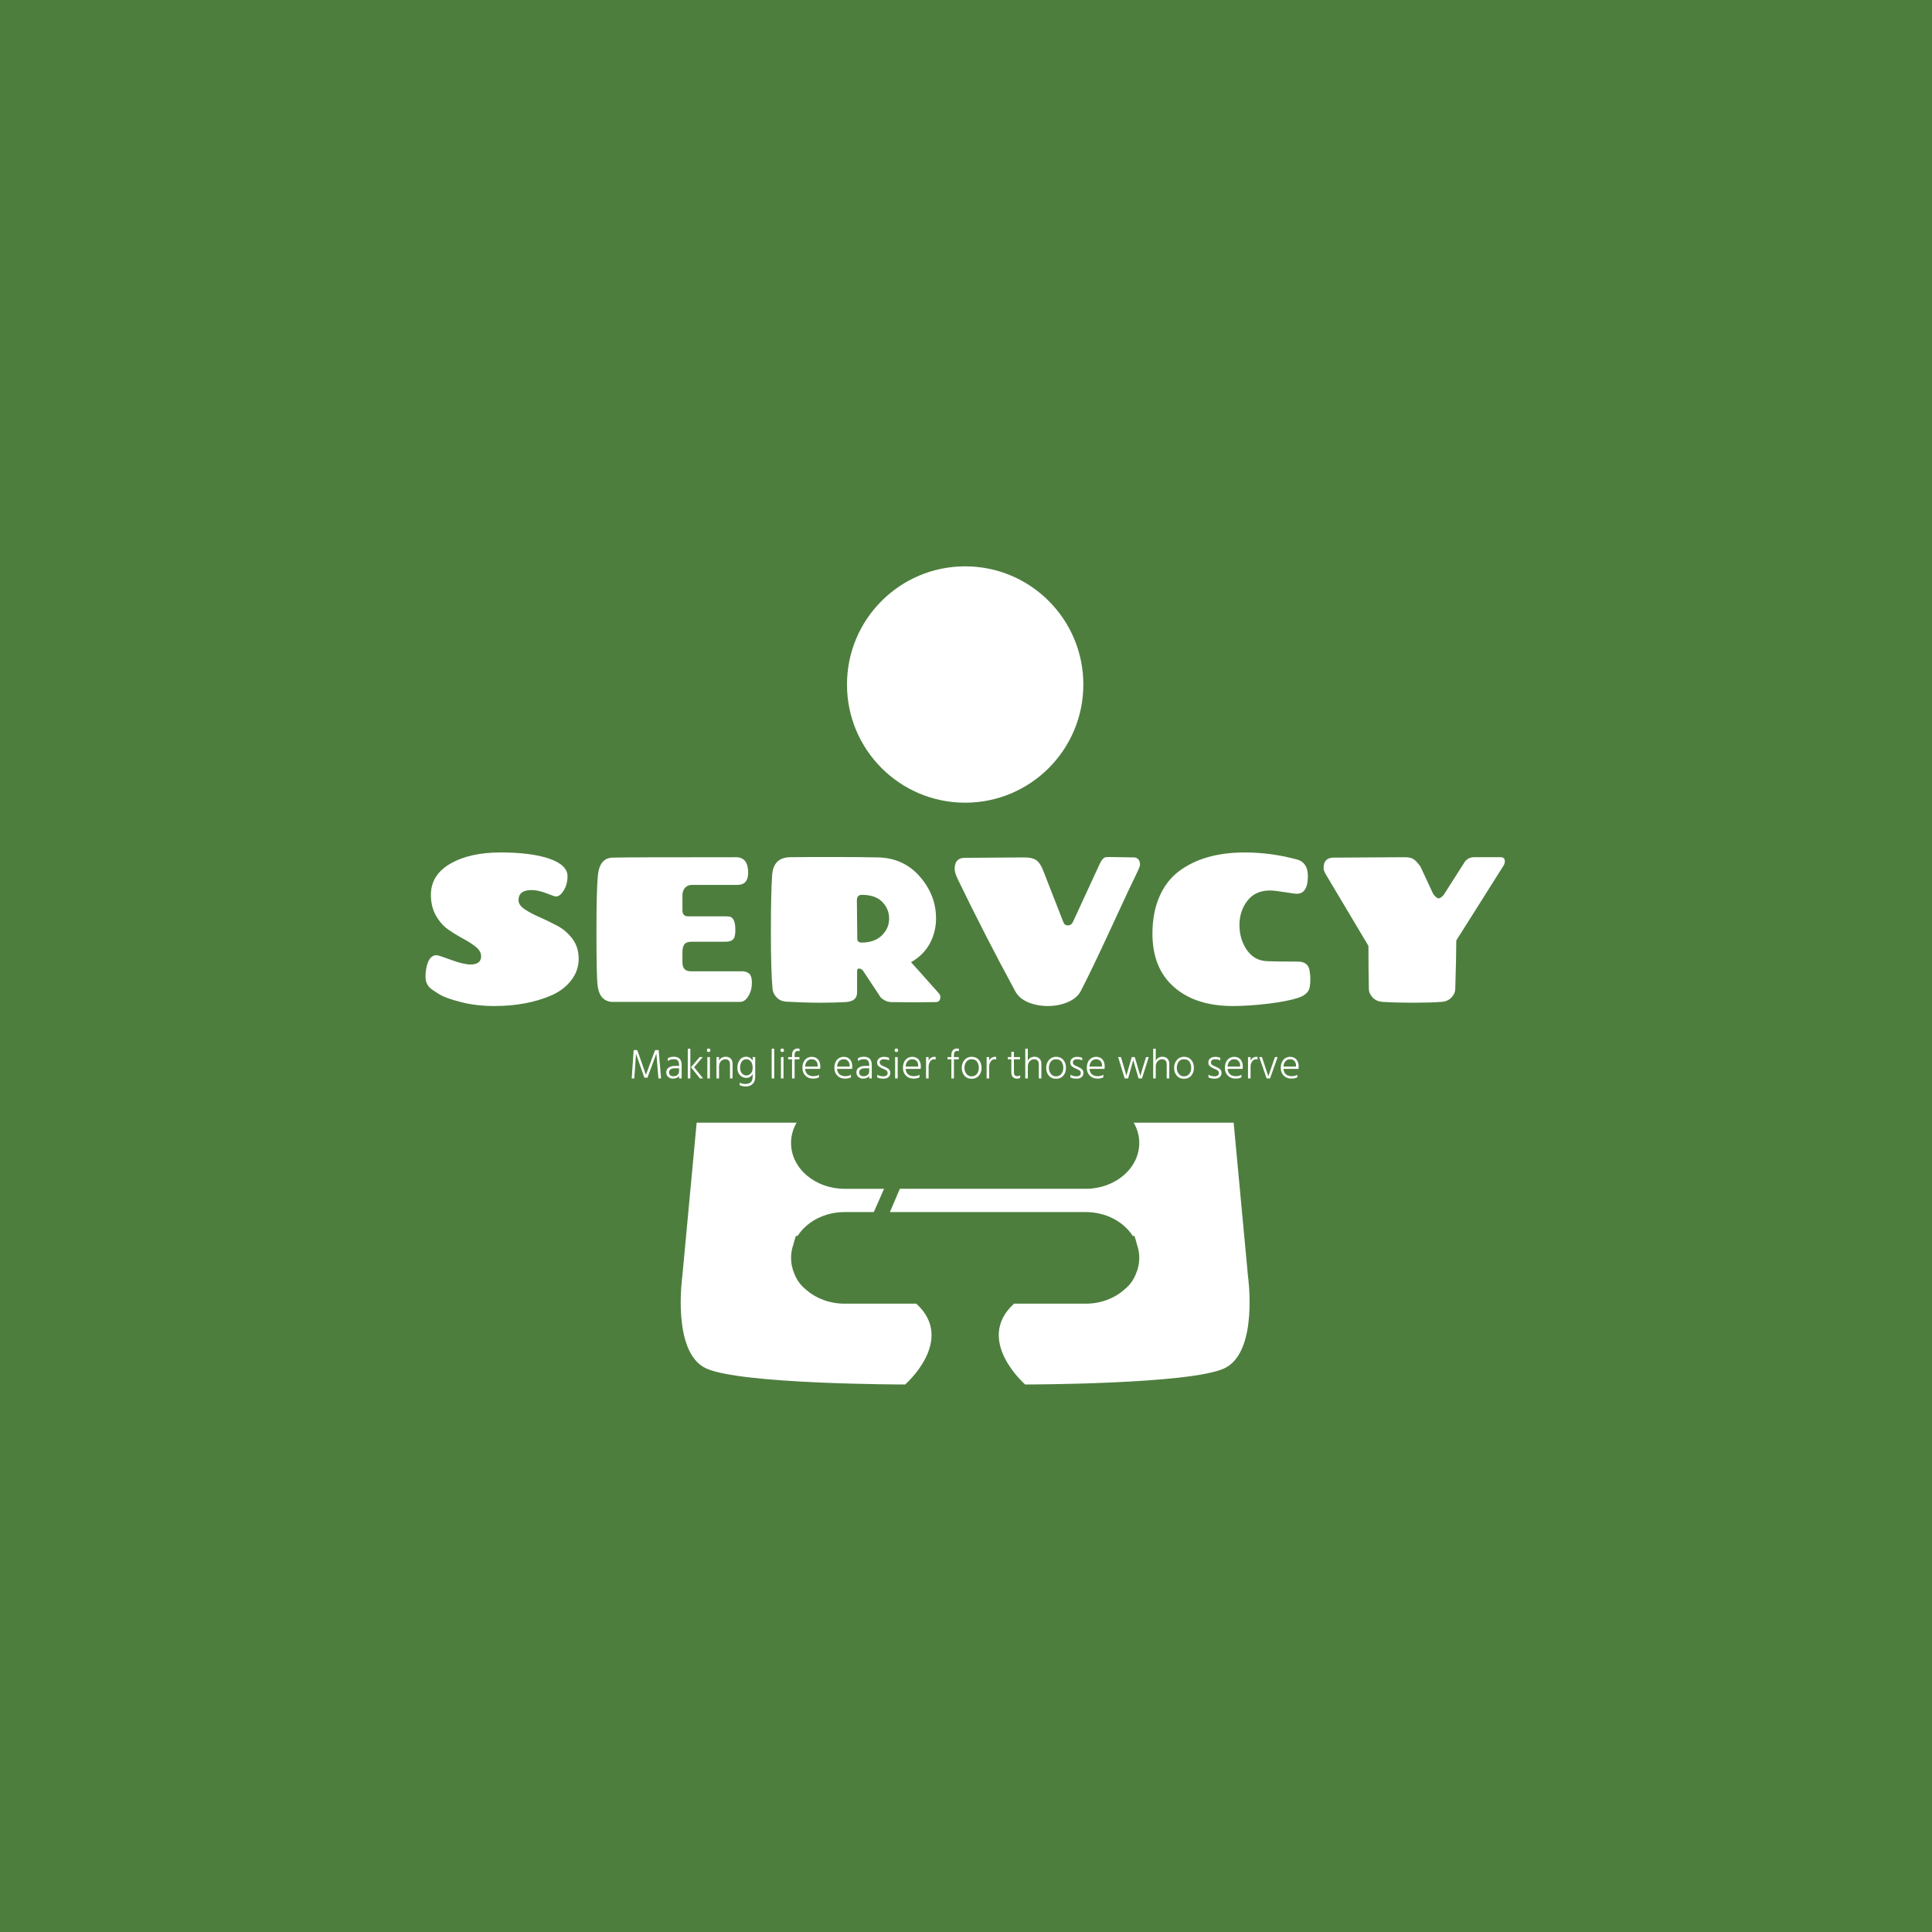
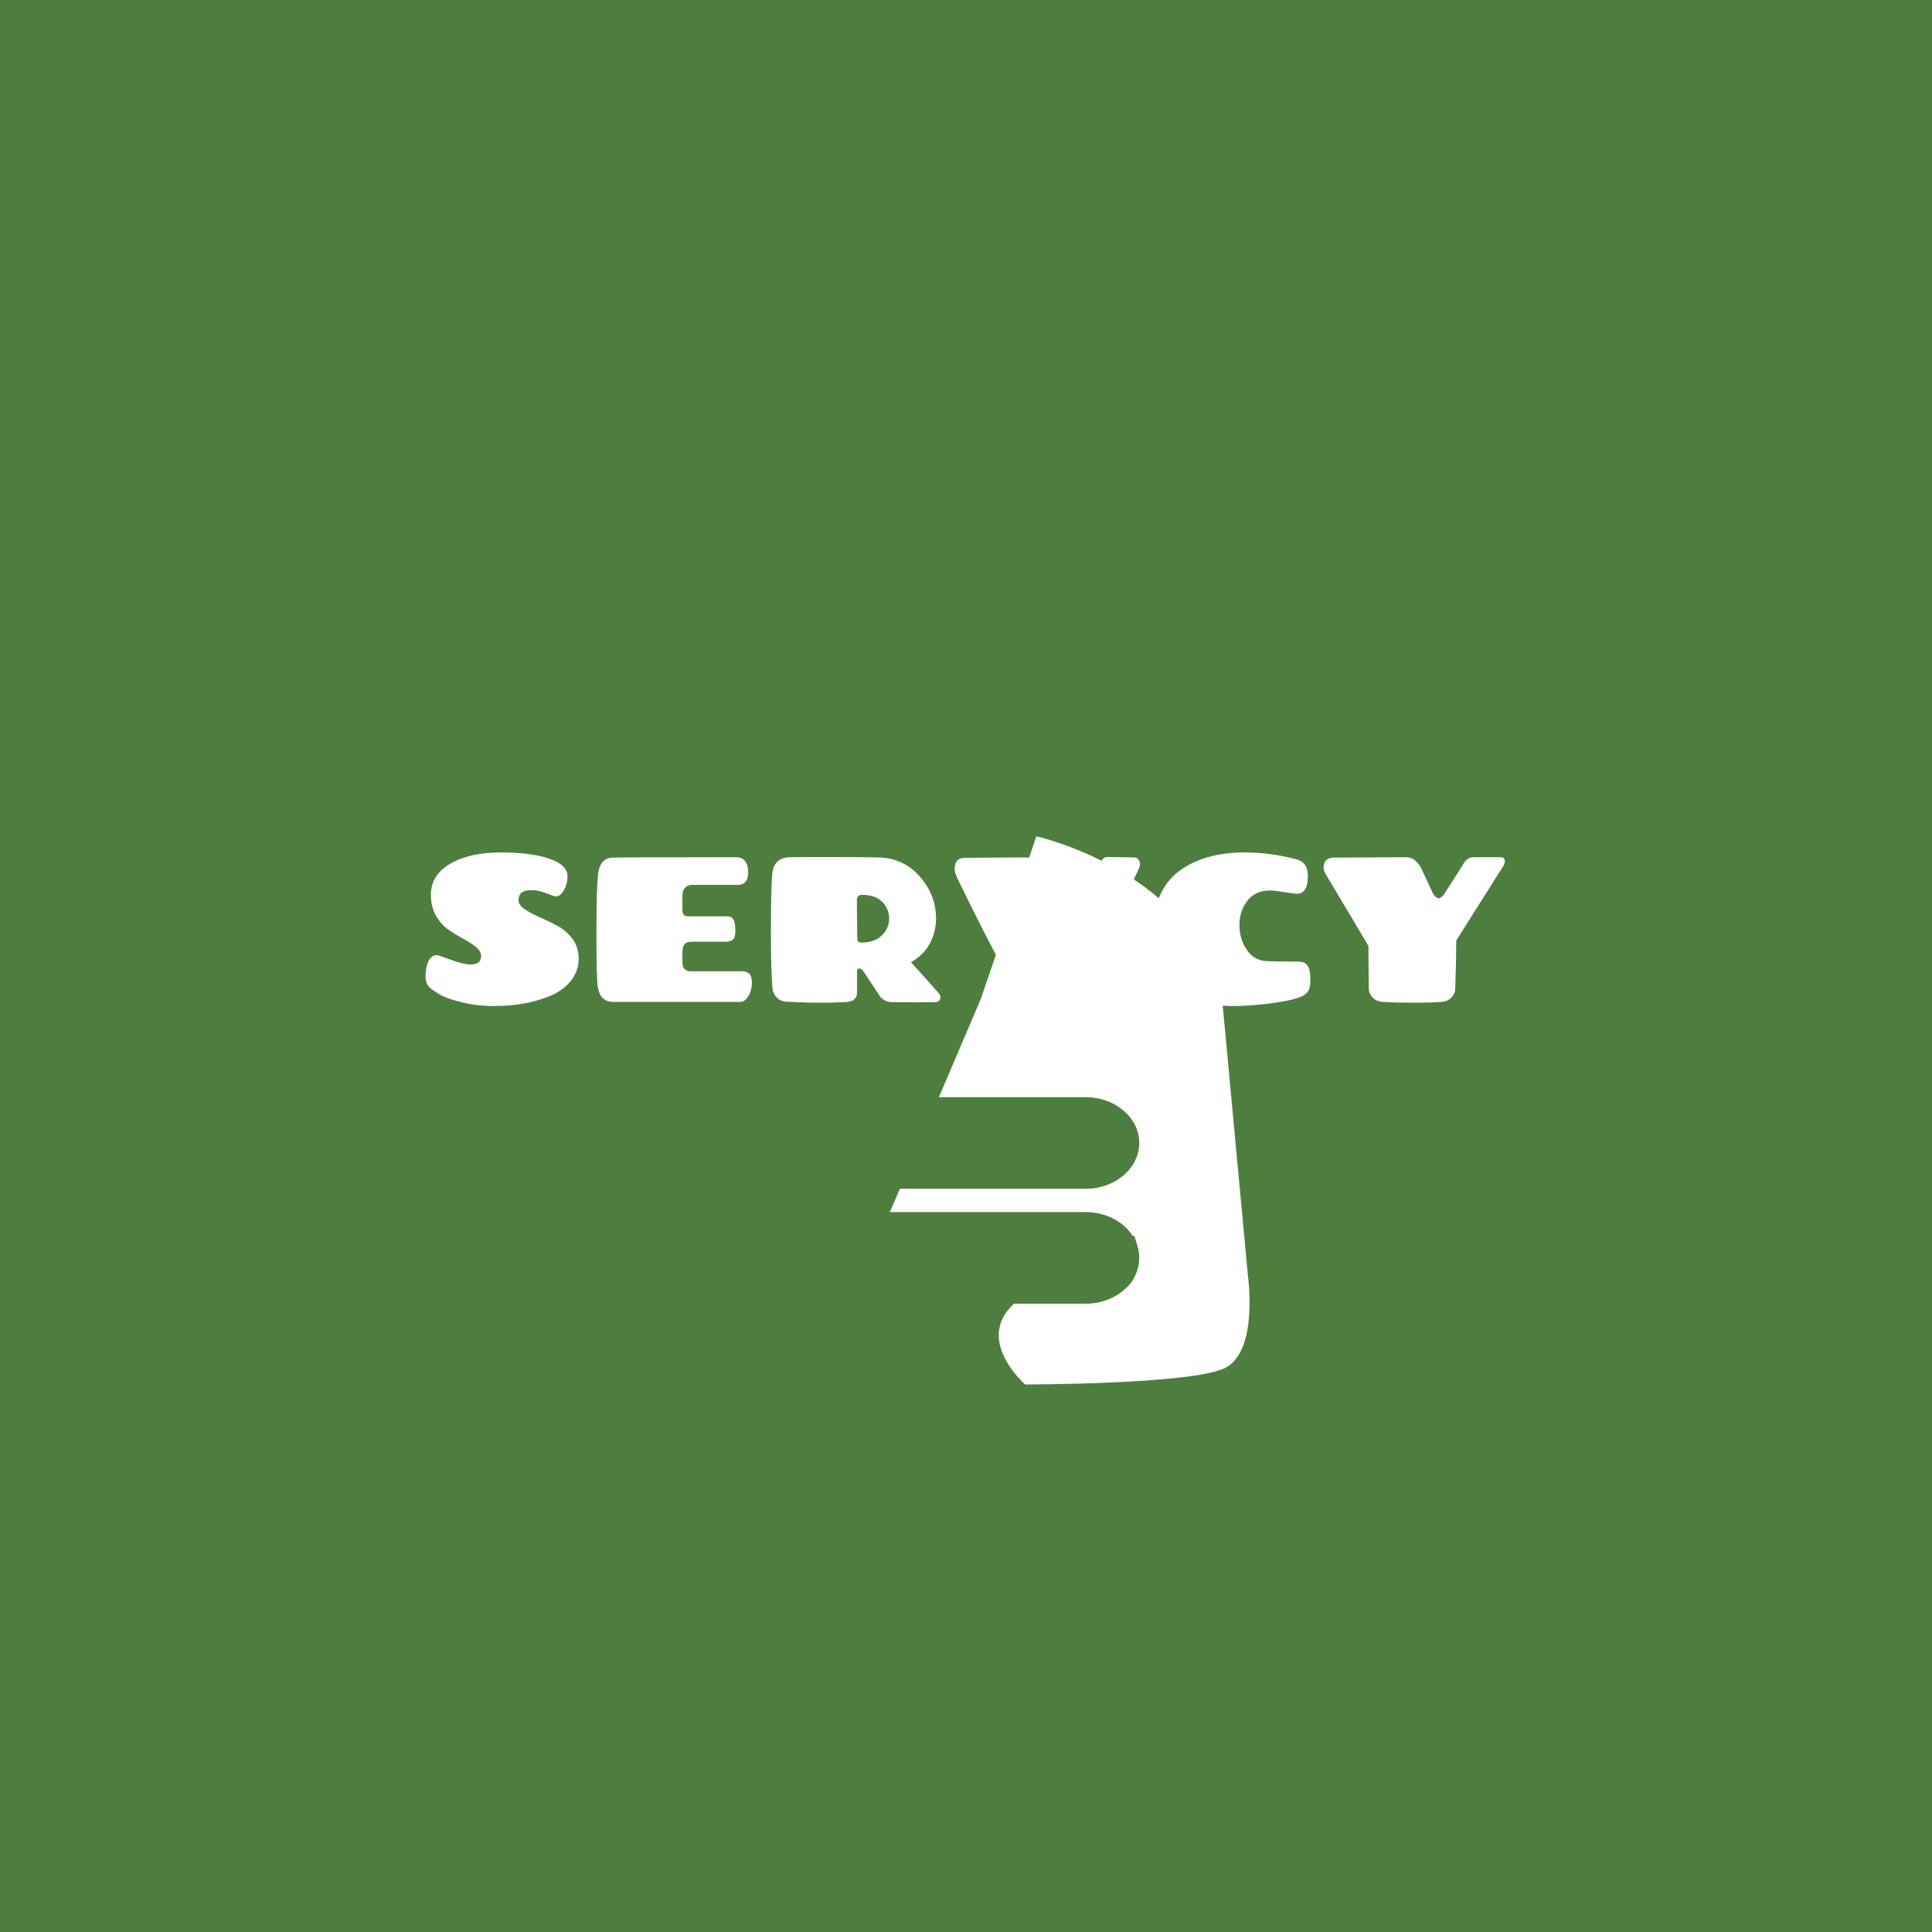
<svg xmlns="http://www.w3.org/2000/svg" version="1.1" width="1000" height="1000" viewBox="0 0 1000 1000">
  <rect width="1000" height="1000" fill="#4d7e3e" />
  <g transform="matrix(0.7,0,0,0.7,149.576,282.127)">
    <svg viewBox="0 0 396 247" data-background-color="#4d7e3e" preserveAspectRatio="xMidYMid meet" height="623" width="1000">
      <defs />
      <g id="tight-bounds" transform="matrix(1,0,0,1,0.24,-0.1)">
        <svg viewBox="0 0 395.52 247.2" height="247.2" width="395.52">
          <g>
            <svg />
          </g>
          <g>
            <svg viewBox="0 0 395.52 247.2" height="247.2" width="395.52">
              <g transform="matrix(2.665, 0, 0, 2.665, 114.366, 1)">
                <svg version="1.1" x="0" y="0" viewBox="5 2.999 62.58 92.001" enable-background="new 0 0 72.58 100" xml:space="preserve" height="92.001" width="62.58" class="icon-none" data-fill-palette-color="accent" id="none">
-                   <circle cx="36.29" cy="18.001" r="13" fill="#ffffff" data-fill-palette-color="accent" />
-                   <path d="M30.917 86.111H23.03c-1.683 0-3.2-0.604-4.273-1.571-0.406-0.321-0.938-0.876-1.262-1.735-0.231-0.54-0.357-1.124-0.357-1.732 0-0.52 0.092-1.02 0.263-1.491 0.069-0.292 0.156-0.597 0.267-0.917l0.195-0.014c1.002-1.559 2.94-2.616 5.167-2.616h3.208l1.131-2.561H23.03c-3.254 0-5.893-2.256-5.893-5.038s2.638-5.038 5.893-5.038h8.792l4.764-10.782-8.014-17.443c0 0-17.504 3.396-20.569 17.652L5.174 83.119c0 0-1.179 8.316 2.593 10.099C11.539 95 29.689 95 29.689 95S35.304 90.12 30.917 86.111z" fill="#ffffff" data-fill-palette-color="accent" />
                  <path d="M67.405 83.119l-2.829-30.295C61.511 38.568 44.129 34.7 44.129 34.7L38 52.615l-4.599 10.782h16.147c3.255 0 5.894 2.256 5.894 5.038s-2.639 5.038-5.894 5.038H29.104l-1.092 2.561h21.537c2.232 0 4.175 1.062 5.175 2.626l0.188 0.004c0.111 0.321 0.198 0.626 0.268 0.918 0.17 0.471 0.263 0.972 0.263 1.49 0 0.604-0.125 1.184-0.354 1.72-0.323 0.867-0.858 1.426-1.267 1.748-1.074 0.967-2.591 1.571-4.273 1.571h-7.887C37.275 90.12 42.89 95 42.89 95s18.15 0 21.922-1.782S67.405 83.119 67.405 83.119z" fill="#ffffff" data-fill-palette-color="accent" />
                </svg>
              </g>
-               <rect width="348.058" height="91.662" fill="#4d7e3e" y="77.769" x="23.731" data-fill-palette-color="quaternary" />
              <g transform="matrix(1,0,0,1,39.552,88.397)">
                <svg viewBox="0 0 316.416 70.406" height="70.406" width="316.416">
                  <g>
                    <svg viewBox="0 0 316.416 70.406" height="70.406" width="316.416">
                      <g>
                        <svg viewBox="0 0 316.416 70.406" height="70.406" width="316.416">
                          <g>
                            <svg viewBox="0 0 316.416 70.406" height="70.406" width="316.416">
                              <g>
                                <svg viewBox="0 0 316.416 48.656" height="48.656" width="316.416">
                                  <g transform="matrix(1,0,0,1,0,0)">
                                    <svg width="316.416" viewBox="1.9 -36.15 261.1 37.15" height="48.656" data-palette-color="#ffffff">
                                      <svg />
                                      <g class="undefined-text-0" data-fill-palette-color="primary" id="text-0">
                                        <path d="M18.5 1c-2.867 0-5.54-0.317-8.02-0.95-2.487-0.633-4.237-1.267-5.25-1.9-1.02-0.633-1.697-1.083-2.03-1.35v0c-0.867-0.7-1.3-1.667-1.3-2.9v0c0-0.967 0.117-1.883 0.35-2.75v0c0.433-1.633 1.217-2.45 2.35-2.45v0c0.367 0.033 1.543 0.417 3.53 1.15 1.98 0.733 3.537 1.1 4.67 1.1v0c1.7 0 2.55-0.667 2.55-2v0c0-0.8-0.417-1.543-1.25-2.23-0.833-0.68-1.84-1.337-3.02-1.97-1.187-0.633-2.38-1.36-3.58-2.18-1.2-0.813-2.217-1.947-3.05-3.4-0.833-1.447-1.25-3.137-1.25-5.07v0c0-3.2 1.567-5.71 4.7-7.53 3.133-1.813 7.183-2.72 12.15-2.72 4.967 0 8.91 0.507 11.83 1.52 2.913 1.02 4.37 2.43 4.37 4.23v0c0 1.3-0.3 2.44-0.9 3.42-0.6 0.987-1.233 1.48-1.9 1.48v0c-0.233 0-1.007-0.26-2.32-0.78-1.32-0.513-2.513-0.77-3.58-0.77v0c-2.1 0-3.15 0.817-3.15 2.45v0c0 0.8 0.5 1.533 1.5 2.2 1 0.667 2.21 1.307 3.63 1.92 1.413 0.62 2.837 1.313 4.27 2.08 1.433 0.767 2.65 1.817 3.65 3.15 1 1.333 1.5 2.95 1.5 4.85 0 1.9-0.607 3.633-1.82 5.2-1.22 1.567-2.83 2.783-4.83 3.65v0c-3.967 1.7-8.567 2.55-13.8 2.55zM47.15 0c-0.933 0-1.723-0.31-2.37-0.93-0.653-0.613-1.07-1.63-1.25-3.05-0.187-1.413-0.28-5.663-0.28-12.75 0-7.08 0.117-11.703 0.35-13.87v0c0.267-2.8 1.45-4.233 3.55-4.3v0c2.4-0.067 12.35-0.1 29.85-0.1v0c1.967 0 2.95 1.25 2.95 3.75v0c0 1.967-0.867 2.95-2.6 2.95v0h-11c-0.7 0-1.257 0.233-1.67 0.7-0.42 0.467-0.63 1.067-0.63 1.8v0 3.6c0 1 0.45 1.5 1.35 1.5v0h9.1c0.533 0 0.94 0.05 1.22 0.15 0.287 0.1 0.547 0.39 0.78 0.87 0.233 0.487 0.35 1.28 0.35 2.38 0 1.1-0.19 1.833-0.57 2.2-0.387 0.367-1.013 0.55-1.88 0.55v0h-8.15c-0.833 0-1.407 0.207-1.72 0.62-0.32 0.42-0.48 1.063-0.48 1.93v0 2.45c0 1.433 0.683 2.15 2.05 2.15v0h12.45c0.6 0 1.133 0.173 1.6 0.52 0.467 0.353 0.7 1.12 0.7 2.3 0 1.187-0.283 2.247-0.85 3.18-0.567 0.933-1.233 1.4-2 1.4v0zM106.25-24.55v0l0.1 9.25c0 0.633 0.35 0.95 1.05 0.95v0c2.067 0 3.693-0.573 4.88-1.72 1.18-1.153 1.77-2.513 1.77-4.08 0-1.567-0.557-2.917-1.67-4.05-1.12-1.133-2.763-1.7-4.93-1.7v0c-0.8 0-1.2 0.45-1.2 1.35zM119.35-9.6v0c0.633 0.667 2.883 3.183 6.75 7.55v0c0.233 0.3 0.35 0.567 0.35 0.8v0c0 0.867-0.383 1.3-1.15 1.3v0c-1.767 0.033-3.54 0.05-5.32 0.05-1.787 0-3.563-0.017-5.33-0.05v0c-0.967 0-1.85-0.383-2.65-1.15v0l-4.3-6.5c-0.167-0.2-0.367-0.333-0.6-0.4v0c-0.533-0.2-0.8 0.017-0.8 0.65v0 5.1c0 1.433-0.94 2.2-2.82 2.3-1.887 0.1-3.947 0.15-6.18 0.15-2.233 0-4.933-0.083-8.1-0.25v0c-0.967-0.067-1.74-0.4-2.32-1-0.587-0.6-0.93-1.283-1.03-2.05v0c-0.267-2.933-0.4-7.543-0.4-13.83 0-6.28 0.1-10.853 0.3-13.72 0.2-2.867 1.65-4.317 4.35-4.35v0c2.533-0.033 5.983-0.05 10.35-0.05 4.367 0 7.983 0.033 10.85 0.1v0c4.133 0.067 7.517 1.6 10.15 4.6 2.633 3 3.95 6.383 3.95 10.15v0c0 2.2-0.507 4.233-1.52 6.1-1.02 1.867-2.53 3.367-4.53 4.5zM160.4-2.6v0c-0.6 1.133-1.64 2.017-3.12 2.65-1.487 0.633-3.097 0.95-4.83 0.95-1.733 0-3.317-0.3-4.75-0.9-1.433-0.6-2.467-1.467-3.1-2.6v0c-5-9.233-9.65-18.3-13.95-27.2v0c-0.5-1.067-0.75-1.883-0.75-2.45v0c0-1.8 0.817-2.7 2.45-2.7v0l14.45-0.1c1.233 0 2.177 0.217 2.83 0.65 0.647 0.433 1.22 1.3 1.72 2.6v0l4.85 12.4c0.2 0.533 0.567 0.8 1.1 0.8 0.533 0 0.933-0.267 1.2-0.8v0l6.55-14.2c0.433-0.9 0.9-1.4 1.4-1.5v0c0.2-0.033 0.55-0.05 1.05-0.05v0l5.75 0.1c0.633 0 1.083 0.3 1.35 0.9v0c0.1 0.233 0.15 0.517 0.15 0.85 0 0.333-0.373 1.25-1.12 2.75-0.753 1.5-2.703 5.667-5.85 12.5-3.153 6.833-5.613 11.95-7.38 15.35zM197.2 1v0c-6 0-10.74-1.527-14.22-4.58-3.487-3.047-5.23-7.353-5.23-12.92v0c0-3.4 0.56-6.383 1.68-8.95 1.113-2.567 2.687-4.617 4.72-6.15v0c4.033-3.033 9.35-4.55 15.95-4.55v0c4.267 0 8.533 0.583 12.8 1.75v0c1.633 0.533 2.45 1.85 2.45 3.95v0c0 2.867-0.9 4.3-2.7 4.3v0c-0.3 0-1.283-0.133-2.95-0.4-1.667-0.267-2.833-0.4-3.5-0.4v0c-2.367 0-4.19 0.823-5.47 2.47-1.287 1.653-1.93 3.623-1.93 5.91 0 2.28 0.6 4.287 1.8 6.02 1.2 1.733 2.833 2.633 4.9 2.7v0c1.4 0.067 3.883 0.1 7.45 0.1v0c1.733 0 2.683 0.817 2.85 2.45v0c0.1 0.6 0.15 1.207 0.15 1.82 0 0.62-0.05 1.247-0.15 1.88v0c-0.2 1.2-1.133 2.073-2.8 2.62-1.667 0.553-4.067 1.023-7.2 1.41-3.133 0.38-6 0.57-8.6 0.57zM255.5-35h6.5c0.667 0 1 0.333 1 1v0c0 0.433-0.183 0.9-0.55 1.4v0l-11.2 17.75c0 2.7-0.083 6.633-0.25 11.8v0c-0.033 0.733-0.35 1.407-0.95 2.02-0.6 0.62-1.4 0.963-2.4 1.03v0c-1.9 0.133-4.183 0.2-6.85 0.2-2.667 0-5.117-0.067-7.35-0.2v0c-1-0.067-1.8-0.41-2.4-1.03-0.6-0.613-0.917-1.287-0.95-2.02v0c-0.067-3.367-0.1-6.867-0.1-10.5v0l-10.1-16.95c-0.5-0.767-0.75-1.4-0.75-1.9v0c0-1.667 0.817-2.5 2.45-2.5v0l17.1-0.1c0.967 0 1.693 0.15 2.18 0.45 0.48 0.3 1.053 0.917 1.72 1.85v0l3.05 6.55c0.533 0.733 0.977 1.1 1.33 1.1 0.347 0 0.77-0.3 1.27-0.9v0l5.1-8c0.567-0.7 1.283-1.05 2.15-1.05z" data-fill-palette-color="primary" fill="#ffffff" opacity="1" />
                                      </g>
                                    </svg>
                                  </g>
                                </svg>
                              </g>
                              <g transform="matrix(1,0,0,1,60.435,59.284)">
                                <svg viewBox="0 0 195.545 11.122" height="11.122" width="195.545">
                                  <g transform="matrix(1,0,0,1,0,0)">
                                    <svg width="195.545" viewBox="3.75 -35.6 793.76 45.15" height="11.122" data-palette-color="#ffffff">
-                                       <path d="M7.8-13.35L6.85 0 3.75 0 6.1-33.7 10.35-33.7 14.75-21.35 20.7-4.2Q24.15-13.7 27-21.35L27-21.35 31.6-33.7 35.85-33.7 38.7 0 35.6 0 34.45-13.35 33.1-29.65Q30.1-21.3 27.15-13.35L27.15-13.35 22.5-0.85 18.85-0.85 14.45-13.35 8.85-29.3Q8.4-21.75 7.8-13.35L7.8-13.35ZM53.55-2.55L53.55-2.55Q56.55-2.55 58.35-4.2 60.15-5.85 60.15-8.4L60.15-8.4 60.15-12.05 55.2-12.05Q51.65-12.05 49.9-10.68 48.15-9.3 48.15-7.25L48.15-7.25Q48.15-5.15 49.52-3.85 50.9-2.55 53.55-2.55ZM60.15 0L60.15-2.95Q58.05 0.25 52.85 0.25L52.85 0.25Q49.35 0.25 47.12-1.83 44.9-3.9 44.9-7.15L44.9-7.15Q44.9-10.8 47.72-12.83 50.55-14.85 55.2-14.85L55.2-14.85 60.15-14.85 60.15-16Q60.15-19.4 58.7-21.13 57.25-22.85 53.85-22.85L53.85-22.85Q49.9-22.85 46.75-20.7L46.75-20.7 46.75-24Q49.65-25.75 53.9-25.75L53.9-25.75Q63.2-25.75 63.2-16L63.2-16 63.2 0 60.15 0ZM73.55-35.35L73.55 0 70.5 0 70.5-35.35 73.55-35.35ZM88.35-25.35L78-13.3 88.7 0 84.9 0 74.3-13.3 84.6-25.35 88.35-25.35ZM96.84-25.35L96.84 0 93.79 0 93.79-25.35 96.84-25.35ZM96.82-34.98Q97.44-34.35 97.44-33.45 97.44-32.55 96.82-31.95 96.19-31.35 95.29-31.35 94.39-31.35 93.79-31.95 93.19-32.55 93.19-33.45 93.19-34.35 93.79-34.98 94.39-35.6 95.29-35.6 96.19-35.6 96.82-34.98ZM123.79-17.7L123.79 0 120.74 0 120.74-16.75Q120.74-19.7 119.24-21.25 117.74-22.8 115.29-22.8L115.29-22.8Q112.19-22.8 109.94-20.43 107.69-18.05 107.69-14L107.69-14 107.69 0 104.64 0 104.64-25.35 107.69-25.35 107.69-21Q110.04-25.75 115.74-25.75L115.74-25.75Q119.39-25.75 121.59-23.5 123.79-21.25 123.79-17.7L123.79-17.7ZM150.74-25.35L150.74-1.95Q150.74 3.8 147.64 6.68 144.54 9.55 139.64 9.55L139.64 9.55Q135.29 9.55 132.24 8.1L132.24 8.1 132.24 5.1Q135.34 6.65 139.39 6.65L139.39 6.65Q143.19 6.65 145.44 4.58 147.69 2.5 147.69-1.95L147.69-1.95 147.69-5.25Q145.14-0.6 140.09-0.6L140.09-0.6Q135.69-0.6 132.61-3.85 129.54-7.1 129.54-12.65L129.54-12.65Q129.54-18.35 132.36-22.05 135.19-25.75 139.79-25.75L139.79-25.75Q145.24-25.75 147.69-20.9L147.69-20.9 147.69-25.35 150.74-25.35ZM132.74-12.8L132.74-12.8Q132.74-8.25 135.04-5.88 137.34-3.5 140.14-3.5L140.14-3.5Q142.99-3.5 145.34-5.73 147.69-7.95 147.69-12.55L147.69-12.55Q147.69-17.8 145.44-20.33 143.19-22.85 140.39-22.85L140.39-22.85Q136.84-22.85 134.79-20.05 132.74-17.25 132.74-12.8ZM173.38-35.35L173.38 0 170.33 0 170.33-35.35 173.38-35.35ZM184.43-25.35L184.43 0 181.38 0 181.38-25.35 184.43-25.35ZM184.41-34.98Q185.03-34.35 185.03-33.45 185.03-32.55 184.41-31.95 183.78-31.35 182.88-31.35 181.98-31.35 181.38-31.95 180.78-32.55 180.78-33.45 180.78-34.35 181.38-34.98 181.98-35.6 182.88-35.6 183.78-35.6 184.41-34.98ZM203.43-25.35L203.43-22.75 197.63-22.75 197.63 0 194.58 0 194.58-22.75 189.93-22.75 189.93-25.35 194.58-25.35 194.58-28.05Q194.58-31.5 196.38-33.55 198.18-35.6 201.43-35.6L201.43-35.6Q202.38-35.6 203.48-35.3L203.48-35.3 203.48-32.3Q202.43-32.7 201.28-32.7L201.28-32.7Q199.78-32.7 198.7-31.53 197.63-30.35 197.63-28L197.63-28 197.63-25.35 203.43-25.35ZM226.63-4.35L226.63-1.25Q223.63 0.25 219.63 0.25L219.63 0.25Q213.98 0.25 210.45-3.28 206.93-6.8 206.93-12.55L206.93-12.55Q206.93-18.65 210.03-22.15 213.13-25.65 218.08-25.65L218.08-25.65Q222.73-25.65 225.48-22.6 228.23-19.55 228.23-14L228.23-14Q228.23-12.3 228.03-11.3L228.03-11.3 210.13-11.3Q210.48-7.1 213.03-4.88 215.58-2.65 219.78-2.65L219.78-2.65Q224.08-2.65 226.63-4.35L226.63-4.35ZM217.98-22.8L217.98-22.8Q214.78-22.8 212.63-20.55 210.48-18.3 210.13-14.1L210.13-14.1 225.08-14.1 225.08-15.25Q225.08-18.7 223.15-20.75 221.23-22.8 217.98-22.8ZM264.67-4.35L264.67-1.25Q261.67 0.25 257.67 0.25L257.67 0.25Q252.02 0.25 248.5-3.28 244.97-6.8 244.97-12.55L244.97-12.55Q244.97-18.65 248.07-22.15 251.17-25.65 256.12-25.65L256.12-25.65Q260.77-25.65 263.52-22.6 266.27-19.55 266.27-14L266.27-14Q266.27-12.3 266.07-11.3L266.07-11.3 248.17-11.3Q248.52-7.1 251.07-4.88 253.62-2.65 257.82-2.65L257.82-2.65Q262.12-2.65 264.67-4.35L264.67-4.35ZM256.02-22.8L256.02-22.8Q252.82-22.8 250.67-20.55 248.52-18.3 248.17-14.1L248.17-14.1 263.12-14.1 263.12-15.25Q263.12-18.7 261.2-20.75 259.27-22.8 256.02-22.8ZM279.82-2.55L279.82-2.55Q282.82-2.55 284.62-4.2 286.42-5.85 286.42-8.4L286.42-8.4 286.42-12.05 281.47-12.05Q277.92-12.05 276.17-10.68 274.42-9.3 274.42-7.25L274.42-7.25Q274.42-5.15 275.79-3.85 277.17-2.55 279.82-2.55ZM286.42 0L286.42-2.95Q284.32 0.25 279.12 0.25L279.12 0.25Q275.62 0.25 273.39-1.83 271.17-3.9 271.17-7.15L271.17-7.15Q271.17-10.8 273.99-12.83 276.82-14.85 281.47-14.85L281.47-14.85 286.42-14.85 286.42-16Q286.42-19.4 284.97-21.13 283.52-22.85 280.12-22.85L280.12-22.85Q276.17-22.85 273.02-20.7L273.02-20.7 273.02-24Q275.92-25.75 280.17-25.75L280.17-25.75Q289.47-25.75 289.47-16L289.47-16 289.47 0 286.42 0ZM311.52-6.5L311.52-6.5Q311.52-3.35 309.34-1.53 307.17 0.3 303.37 0.3L303.37 0.3Q298.77 0.3 295.97-1.2L295.97-1.2 295.97-4.35Q299.32-2.45 303.17-2.45L303.17-2.45Q305.72-2.45 307.04-3.5 308.37-4.55 308.37-6.25L308.37-6.25Q308.37-8.25 306.99-9.35 305.62-10.45 302.47-11.7L302.47-11.7Q299.42-12.9 297.62-14.5 295.82-16.1 295.82-18.9L295.82-18.9Q295.82-21.95 298.07-23.78 300.32-25.6 303.72-25.6L303.72-25.6Q307.82-25.6 310.02-24.45L310.02-24.45 310.02-21.4Q307.67-22.75 303.67-22.75L303.67-22.75Q301.47-22.75 300.19-21.73 298.92-20.7 298.92-19.05L298.92-19.05Q298.92-18.05 299.29-17.3 299.67-16.55 300.59-15.93 301.52-15.3 302.17-15 302.82-14.7 304.27-14.1L304.27-14.1Q307.77-12.7 309.64-11.03 311.52-9.35 311.52-6.5ZM320.31-25.35L320.31 0 317.26 0 317.26-25.35 320.31-25.35ZM320.29-34.98Q320.91-34.35 320.91-33.45 320.91-32.55 320.29-31.95 319.66-31.35 318.76-31.35 317.86-31.35 317.26-31.95 316.66-32.55 316.66-33.45 316.66-34.35 317.26-34.98 317.86-35.6 318.76-35.6 319.66-35.6 320.29-34.98ZM346.26-4.35L346.26-1.25Q343.26 0.25 339.26 0.25L339.26 0.25Q333.61 0.25 330.09-3.28 326.56-6.8 326.56-12.55L326.56-12.55Q326.56-18.65 329.66-22.15 332.76-25.65 337.71-25.65L337.71-25.65Q342.36-25.65 345.11-22.6 347.86-19.55 347.86-14L347.86-14Q347.86-12.3 347.66-11.3L347.66-11.3 329.76-11.3Q330.11-7.1 332.66-4.88 335.21-2.65 339.41-2.65L339.41-2.65Q343.71-2.65 346.26-4.35L346.26-4.35ZM337.61-22.8L337.61-22.8Q334.41-22.8 332.26-20.55 330.11-18.3 329.76-14.1L329.76-14.1 344.71-14.1 344.71-15.25Q344.71-18.7 342.79-20.75 340.86-22.8 337.61-22.8ZM357.11-14.15L357.11 0 354.06 0 354.06-25.35 357.11-25.35 357.11-21.05Q359.21-25.65 364.21-25.65L364.21-25.65Q364.56-25.65 365.46-25.55L365.46-25.55 365.46-22.45Q364.46-22.75 363.46-22.75L363.46-22.75Q360.76-22.75 358.93-20.08 357.11-17.4 357.11-14.15L357.11-14.15ZM393.05-25.35L393.05-22.75 387.25-22.75 387.25 0 384.2 0 384.2-22.75 379.55-22.75 379.55-25.35 384.2-25.35 384.2-28.05Q384.2-31.5 386-33.55 387.8-35.6 391.05-35.6L391.05-35.6Q392-35.6 393.1-35.3L393.1-35.3 393.1-32.3Q392.05-32.7 390.9-32.7L390.9-32.7Q389.4-32.7 388.33-31.53 387.25-30.35 387.25-28L387.25-28 387.25-25.35 393.05-25.35ZM420.1-12.55L420.1-12.55Q420.1-6.9 416.93-3.23 413.75 0.45 408.2 0.45L408.2 0.45Q402.85 0.45 399.7-3.25 396.55-6.95 396.55-12.55L396.55-12.55Q396.55-18.1 399.8-21.9 403.05-25.7 408.2-25.7L408.2-25.7Q413.85-25.7 416.98-21.98 420.1-18.25 420.1-12.55ZM399.75-12.55L399.75-12.55Q399.75-8.4 402.08-5.43 404.4-2.45 408.2-2.45L408.2-2.45Q412.35-2.45 414.63-5.38 416.9-8.3 416.9-12.55L416.9-12.55Q416.9-16.95 414.75-19.88 412.6-22.8 408.2-22.8L408.2-22.8Q404.25-22.8 402-19.8 399.75-16.8 399.75-12.55ZM429.2-14.15L429.2 0 426.15 0 426.15-25.35 429.2-25.35 429.2-21.05Q431.3-25.65 436.3-25.65L436.3-25.65Q436.65-25.65 437.55-25.55L437.55-25.55 437.55-22.45Q436.55-22.75 435.55-22.75L435.55-22.75Q432.85-22.75 431.02-20.08 429.2-17.4 429.2-14.15L429.2-14.15ZM466.09-3.8L466.09-0.7Q464.64 0.25 462.74 0.25L462.74 0.25Q455.54 0.25 455.54-7.15L455.54-7.15 455.54-22.75 451.39-22.75 451.39-25.35 455.54-25.35 455.54-31.7 458.64-31.7 458.64-25.35 465.89-25.35 465.89-22.75 458.64-22.75 458.64-7Q458.64-2.65 462.69-2.65L462.69-2.65Q464.69-2.65 466.09-3.8L466.09-3.8ZM491.29-17.7L491.29 0 488.24 0 488.24-16.75Q488.24-19.7 486.74-21.25 485.24-22.8 482.79-22.8L482.79-22.8Q479.69-22.8 477.44-20.43 475.19-18.05 475.19-14L475.19-14 475.19 0 472.14 0 472.14-35.35 475.19-35.35 475.19-21Q477.49-25.75 483.24-25.75L483.24-25.75Q486.89-25.75 489.09-23.5 491.29-21.25 491.29-17.7L491.29-17.7ZM520.59-12.55L520.59-12.55Q520.59-6.9 517.41-3.23 514.24 0.45 508.69 0.45L508.69 0.45Q503.34 0.45 500.19-3.25 497.04-6.95 497.04-12.55L497.04-12.55Q497.04-18.1 500.29-21.9 503.54-25.7 508.69-25.7L508.69-25.7Q514.34-25.7 517.46-21.98 520.59-18.25 520.59-12.55ZM500.24-12.55L500.24-12.55Q500.24-8.4 502.56-5.43 504.89-2.45 508.69-2.45L508.69-2.45Q512.84-2.45 515.11-5.38 517.39-8.3 517.39-12.55L517.39-12.55Q517.39-16.95 515.24-19.88 513.09-22.8 508.69-22.8L508.69-22.8Q504.74-22.8 502.49-19.8 500.24-16.8 500.24-12.55ZM541.38-6.5L541.38-6.5Q541.38-3.35 539.21-1.53 537.04 0.3 533.24 0.3L533.24 0.3Q528.63 0.3 525.84-1.2L525.84-1.2 525.84-4.35Q529.19-2.45 533.04-2.45L533.04-2.45Q535.59-2.45 536.91-3.5 538.24-4.55 538.24-6.25L538.24-6.25Q538.24-8.25 536.86-9.35 535.49-10.45 532.34-11.7L532.34-11.7Q529.29-12.9 527.49-14.5 525.69-16.1 525.69-18.9L525.69-18.9Q525.69-21.95 527.94-23.78 530.19-25.6 533.59-25.6L533.59-25.6Q537.69-25.6 539.88-24.45L539.88-24.45 539.88-21.4Q537.54-22.75 533.54-22.75L533.54-22.75Q531.34-22.75 530.06-21.73 528.79-20.7 528.79-19.05L528.79-19.05Q528.79-18.05 529.16-17.3 529.54-16.55 530.46-15.93 531.38-15.3 532.04-15 532.69-14.7 534.13-14.1L534.13-14.1Q537.63-12.7 539.51-11.03 541.38-9.35 541.38-6.5ZM565.08-4.35L565.08-1.25Q562.08 0.25 558.08 0.25L558.08 0.25Q552.43 0.25 548.91-3.28 545.38-6.8 545.38-12.55L545.38-12.55Q545.38-18.65 548.48-22.15 551.58-25.65 556.53-25.65L556.53-25.65Q561.18-25.65 563.93-22.6 566.68-19.55 566.68-14L566.68-14Q566.68-12.3 566.48-11.3L566.48-11.3 548.58-11.3Q548.93-7.1 551.48-4.88 554.03-2.65 558.23-2.65L558.23-2.65Q562.53-2.65 565.08-4.35L565.08-4.35ZM556.43-22.8L556.43-22.8Q553.23-22.8 551.08-20.55 548.93-18.3 548.58-14.1L548.58-14.1 563.53-14.1 563.53-15.25Q563.53-18.7 561.61-20.75 559.68-22.8 556.43-22.8ZM596.88-8.3L594.53 0 590.43 0 582.68-25.35 586.03-25.35 588.53-16.95Q589.93-12.25 590.9-8.78 591.88-5.3 592.18-4.2L592.18-4.2 592.43-3.05Q593.33-6.3 596.43-17L596.43-17 598.83-25.35 602.43-25.35 604.93-17 609.03-2.95Q609.83-5.9 613.28-17L613.28-17 615.88-25.35 619.08-25.35 611.08 0 606.98 0 604.53-8.3 600.63-21.8Q599.78-18.65 596.88-8.3L596.88-8.3ZM643.52-17.7L643.52 0 640.47 0 640.47-16.75Q640.47-19.7 638.97-21.25 637.47-22.8 635.02-22.8L635.02-22.8Q631.92-22.8 629.67-20.43 627.42-18.05 627.42-14L627.42-14 627.42 0 624.37 0 624.37-35.35 627.42-35.35 627.42-21Q629.72-25.75 635.47-25.75L635.47-25.75Q639.12-25.75 641.32-23.5 643.52-21.25 643.52-17.7L643.52-17.7ZM672.82-12.55L672.82-12.55Q672.82-6.9 669.65-3.23 666.47 0.45 660.92 0.45L660.92 0.45Q655.57 0.45 652.42-3.25 649.27-6.95 649.27-12.55L649.27-12.55Q649.27-18.1 652.52-21.9 655.77-25.7 660.92-25.7L660.92-25.7Q666.57-25.7 669.7-21.98 672.82-18.25 672.82-12.55ZM652.47-12.55L652.47-12.55Q652.47-8.4 654.8-5.43 657.12-2.45 660.92-2.45L660.92-2.45Q665.07-2.45 667.35-5.38 669.62-8.3 669.62-12.55L669.62-12.55Q669.62-16.95 667.47-19.88 665.32-22.8 660.92-22.8L660.92-22.8Q656.97-22.8 654.72-19.8 652.47-16.8 652.47-12.55ZM705.72-6.5L705.72-6.5Q705.72-3.35 703.54-1.53 701.37 0.3 697.57 0.3L697.57 0.3Q692.97 0.3 690.17-1.2L690.17-1.2 690.17-4.35Q693.52-2.45 697.37-2.45L697.37-2.45Q699.92-2.45 701.24-3.5 702.57-4.55 702.57-6.25L702.57-6.25Q702.57-8.25 701.19-9.35 699.82-10.45 696.67-11.7L696.67-11.7Q693.62-12.9 691.82-14.5 690.02-16.1 690.02-18.9L690.02-18.9Q690.02-21.95 692.27-23.78 694.52-25.6 697.92-25.6L697.92-25.6Q702.02-25.6 704.22-24.45L704.22-24.45 704.22-21.4Q701.87-22.75 697.87-22.75L697.87-22.75Q695.67-22.75 694.39-21.73 693.12-20.7 693.12-19.05L693.12-19.05Q693.12-18.05 693.49-17.3 693.87-16.55 694.79-15.93 695.72-15.3 696.37-15 697.02-14.7 698.47-14.1L698.47-14.1Q701.97-12.7 703.84-11.03 705.72-9.35 705.72-6.5ZM729.41-4.35L729.41-1.25Q726.41 0.25 722.41 0.25L722.41 0.25Q716.76 0.25 713.24-3.28 709.71-6.8 709.71-12.55L709.71-12.55Q709.71-18.65 712.81-22.15 715.91-25.65 720.86-25.65L720.86-25.65Q725.51-25.65 728.26-22.6 731.01-19.55 731.01-14L731.01-14Q731.01-12.3 730.81-11.3L730.81-11.3 712.91-11.3Q713.26-7.1 715.81-4.88 718.36-2.65 722.56-2.65L722.56-2.65Q726.86-2.65 729.41-4.35L729.41-4.35ZM720.76-22.8L720.76-22.8Q717.56-22.8 715.41-20.55 713.26-18.3 712.91-14.1L712.91-14.1 727.86-14.1 727.86-15.25Q727.86-18.7 725.94-20.75 724.01-22.8 720.76-22.8ZM740.26-14.15L740.26 0 737.21 0 737.21-25.35 740.26-25.35 740.26-21.05Q742.36-25.65 747.36-25.65L747.36-25.65Q747.71-25.65 748.61-25.55L748.61-25.55 748.61-22.45Q747.61-22.75 746.61-22.75L746.61-22.75Q743.91-22.75 742.09-20.08 740.26-17.4 740.26-14.15L740.26-14.15ZM772.46-25.35L763.46 0 759.36 0 750.61-25.35 753.81-25.35 757.36-14.7 761.41-2.45Q761.91-4.3 765.56-14.7L765.56-14.7 769.26-25.35 772.46-25.35ZM795.91-4.35L795.91-1.25Q792.91 0.25 788.91 0.25L788.91 0.25Q783.26 0.25 779.73-3.28 776.21-6.8 776.21-12.55L776.21-12.55Q776.21-18.65 779.31-22.15 782.41-25.65 787.36-25.65L787.36-25.65Q792.01-25.65 794.76-22.6 797.51-19.55 797.51-14L797.51-14Q797.51-12.3 797.31-11.3L797.31-11.3 779.41-11.3Q779.76-7.1 782.31-4.88 784.86-2.65 789.06-2.65L789.06-2.65Q793.36-2.65 795.91-4.35L795.91-4.35ZM787.26-22.8L787.26-22.8Q784.06-22.8 781.91-20.55 779.76-18.3 779.41-14.1L779.41-14.1 794.36-14.1 794.36-15.25Q794.36-18.7 792.43-20.75 790.51-22.8 787.26-22.8Z" opacity="1" transform="matrix(1,0,0,1,0,0)" fill="#ffffff" class="undefined-text-1" data-fill-palette-color="secondary" id="text-1" />
-                                     </svg>
+                                       </svg>
                                  </g>
                                </svg>
                              </g>
                            </svg>
                          </g>
                        </svg>
                      </g>
                    </svg>
                  </g>
                </svg>
              </g>
            </svg>
          </g>
        </svg>
        <rect width="395.52" height="247.2" fill="none" stroke="none" visibility="hidden" />
      </g>
    </svg>
  </g>
</svg>